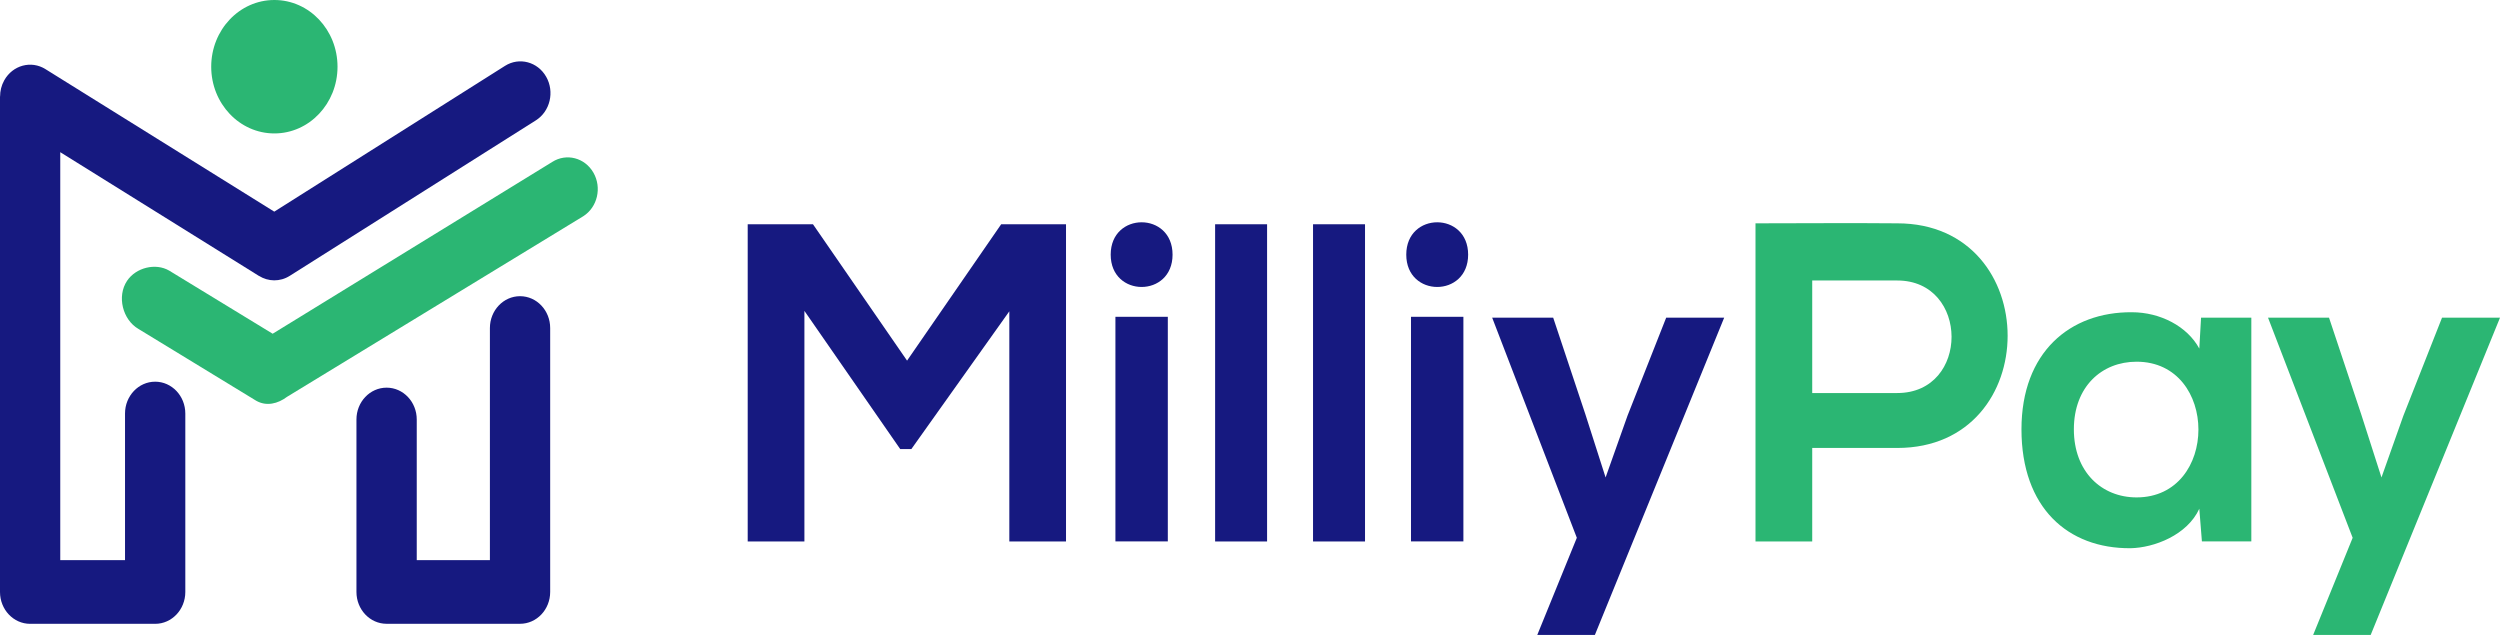
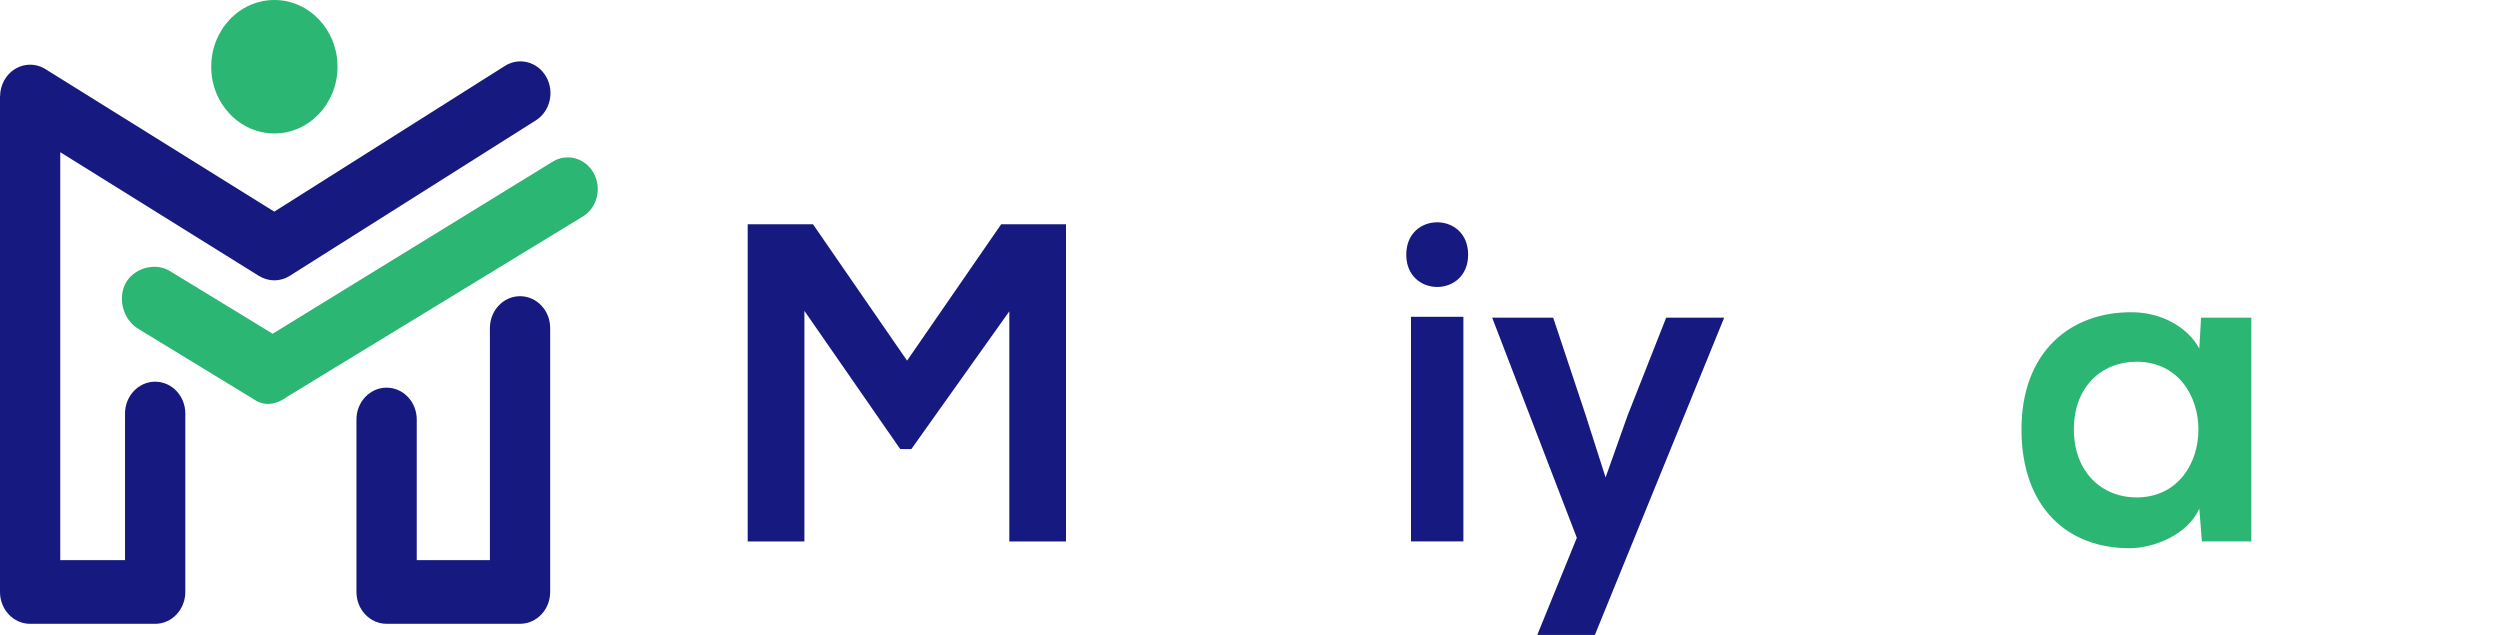
<svg xmlns="http://www.w3.org/2000/svg" width="126" height="32" viewBox="0 0 126 32" fill="none">
  <path d="M17.965 21.142C17.965 20.256 18.645 19.538 19.485 19.538C20.324 19.538 21.004 20.256 21.004 21.142V28.23H24.691V16.533C24.691 15.647 25.371 14.928 26.21 14.928C27.049 14.928 27.729 15.647 27.729 16.533V29.834C27.729 30.721 27.049 31.439 26.21 31.439H19.485C18.645 31.439 17.965 30.721 17.965 29.834V21.142Z" fill="#161980" />
  <path fill-rule="evenodd" clip-rule="evenodd" d="M13.828 0C15.586 0 17.011 1.506 17.011 3.363C17.011 5.219 15.586 6.725 13.828 6.725C12.07 6.725 10.645 5.219 10.645 3.363C10.645 1.506 12.069 0 13.828 0Z" fill="#2BB673" />
  <path d="M25.452 3.32C26.169 2.866 27.1 3.113 27.529 3.872C27.959 4.63 27.725 5.613 27.006 6.067L14.604 13.902C14.111 14.214 13.517 14.195 13.055 13.906L13.053 13.908L3.037 7.67V28.23H6.301V20.842C6.301 19.956 6.981 19.237 7.82 19.237C8.659 19.237 9.34 19.956 9.34 20.842V29.836C9.34 30.723 8.659 31.441 7.82 31.441H1.519C0.68 31.441 0 30.723 0 29.836V4.863H0.004C0.004 4.585 0.071 4.303 0.214 4.048C0.639 3.286 1.57 3.033 2.291 3.484L13.823 10.667L25.452 3.32Z" fill="#161980" />
  <path d="M6.979 16.579C6.181 16.116 5.881 14.935 6.404 14.153C6.854 13.482 7.842 13.241 8.525 13.638L13.742 16.82L27.831 8.163C28.547 7.706 29.476 7.947 29.909 8.703C30.341 9.458 30.114 10.44 29.398 10.897L14.47 19.998C14.01 20.345 13.431 20.498 12.903 20.192L6.979 16.579Z" fill="#2BB673" />
  <path d="M50.87 27.29H53.727V11.303H50.459L45.716 18.176L40.974 11.303H37.684V27.29H40.542V15.668L45.37 22.632H45.933L50.87 15.69V27.29Z" fill="#161980" />
-   <path d="M58.858 15.967V27.288H56.217V15.967H58.858ZM55.979 12.834C55.979 15.006 59.097 15.006 59.097 12.834C59.097 10.66 55.979 10.66 55.979 12.834Z" fill="#161980" />
-   <path d="M61.242 11.303V27.29H63.861V11.303H61.242Z" fill="#161980" />
-   <path d="M66.177 11.303V27.29H68.797V11.303H66.177Z" fill="#161980" />
+   <path d="M61.242 11.303V27.29V11.303H61.242Z" fill="#161980" />
  <path d="M73.755 15.967V27.288H71.114V15.967H73.755ZM70.876 12.834C70.876 15.006 73.994 15.006 73.994 12.834C73.994 10.66 70.876 10.66 70.876 12.834Z" fill="#161980" />
  <path d="M83.975 16.012L82.026 20.953L80.922 24.064L79.904 20.884L78.281 16.012H75.206L79.472 27.105L77.479 32H80.382L86.898 16.012H83.975Z" fill="#161980" />
-   <path d="M91.336 14.137H95.623C99.26 14.137 99.281 19.809 95.623 19.809H91.336V14.137ZM95.623 11.256C93.242 11.233 90.86 11.256 88.477 11.256V27.289H91.336V22.577H95.623C103.049 22.577 103.028 11.256 95.623 11.256Z" fill="#2BB673" />
  <path d="M110.845 17.568C110.239 16.446 108.875 15.737 107.446 15.737C104.328 15.715 101.882 17.751 101.882 21.638C101.882 25.594 104.221 27.654 107.381 27.63C108.572 27.607 110.239 26.967 110.845 25.64L110.976 27.286H113.467V16.01H110.933L110.845 17.568ZM107.683 18.23C111.84 18.23 111.84 25.069 107.683 25.069C105.929 25.069 104.523 23.789 104.523 21.638C104.523 19.488 105.929 18.23 107.683 18.23Z" fill="#2BB673" />
-   <path d="M123.078 16.012L121.13 20.953L120.026 24.064L119.006 20.884L117.383 16.012H114.309L118.574 27.105L116.583 32H119.483L126 16.012H123.078Z" fill="#2BB673" />
</svg>